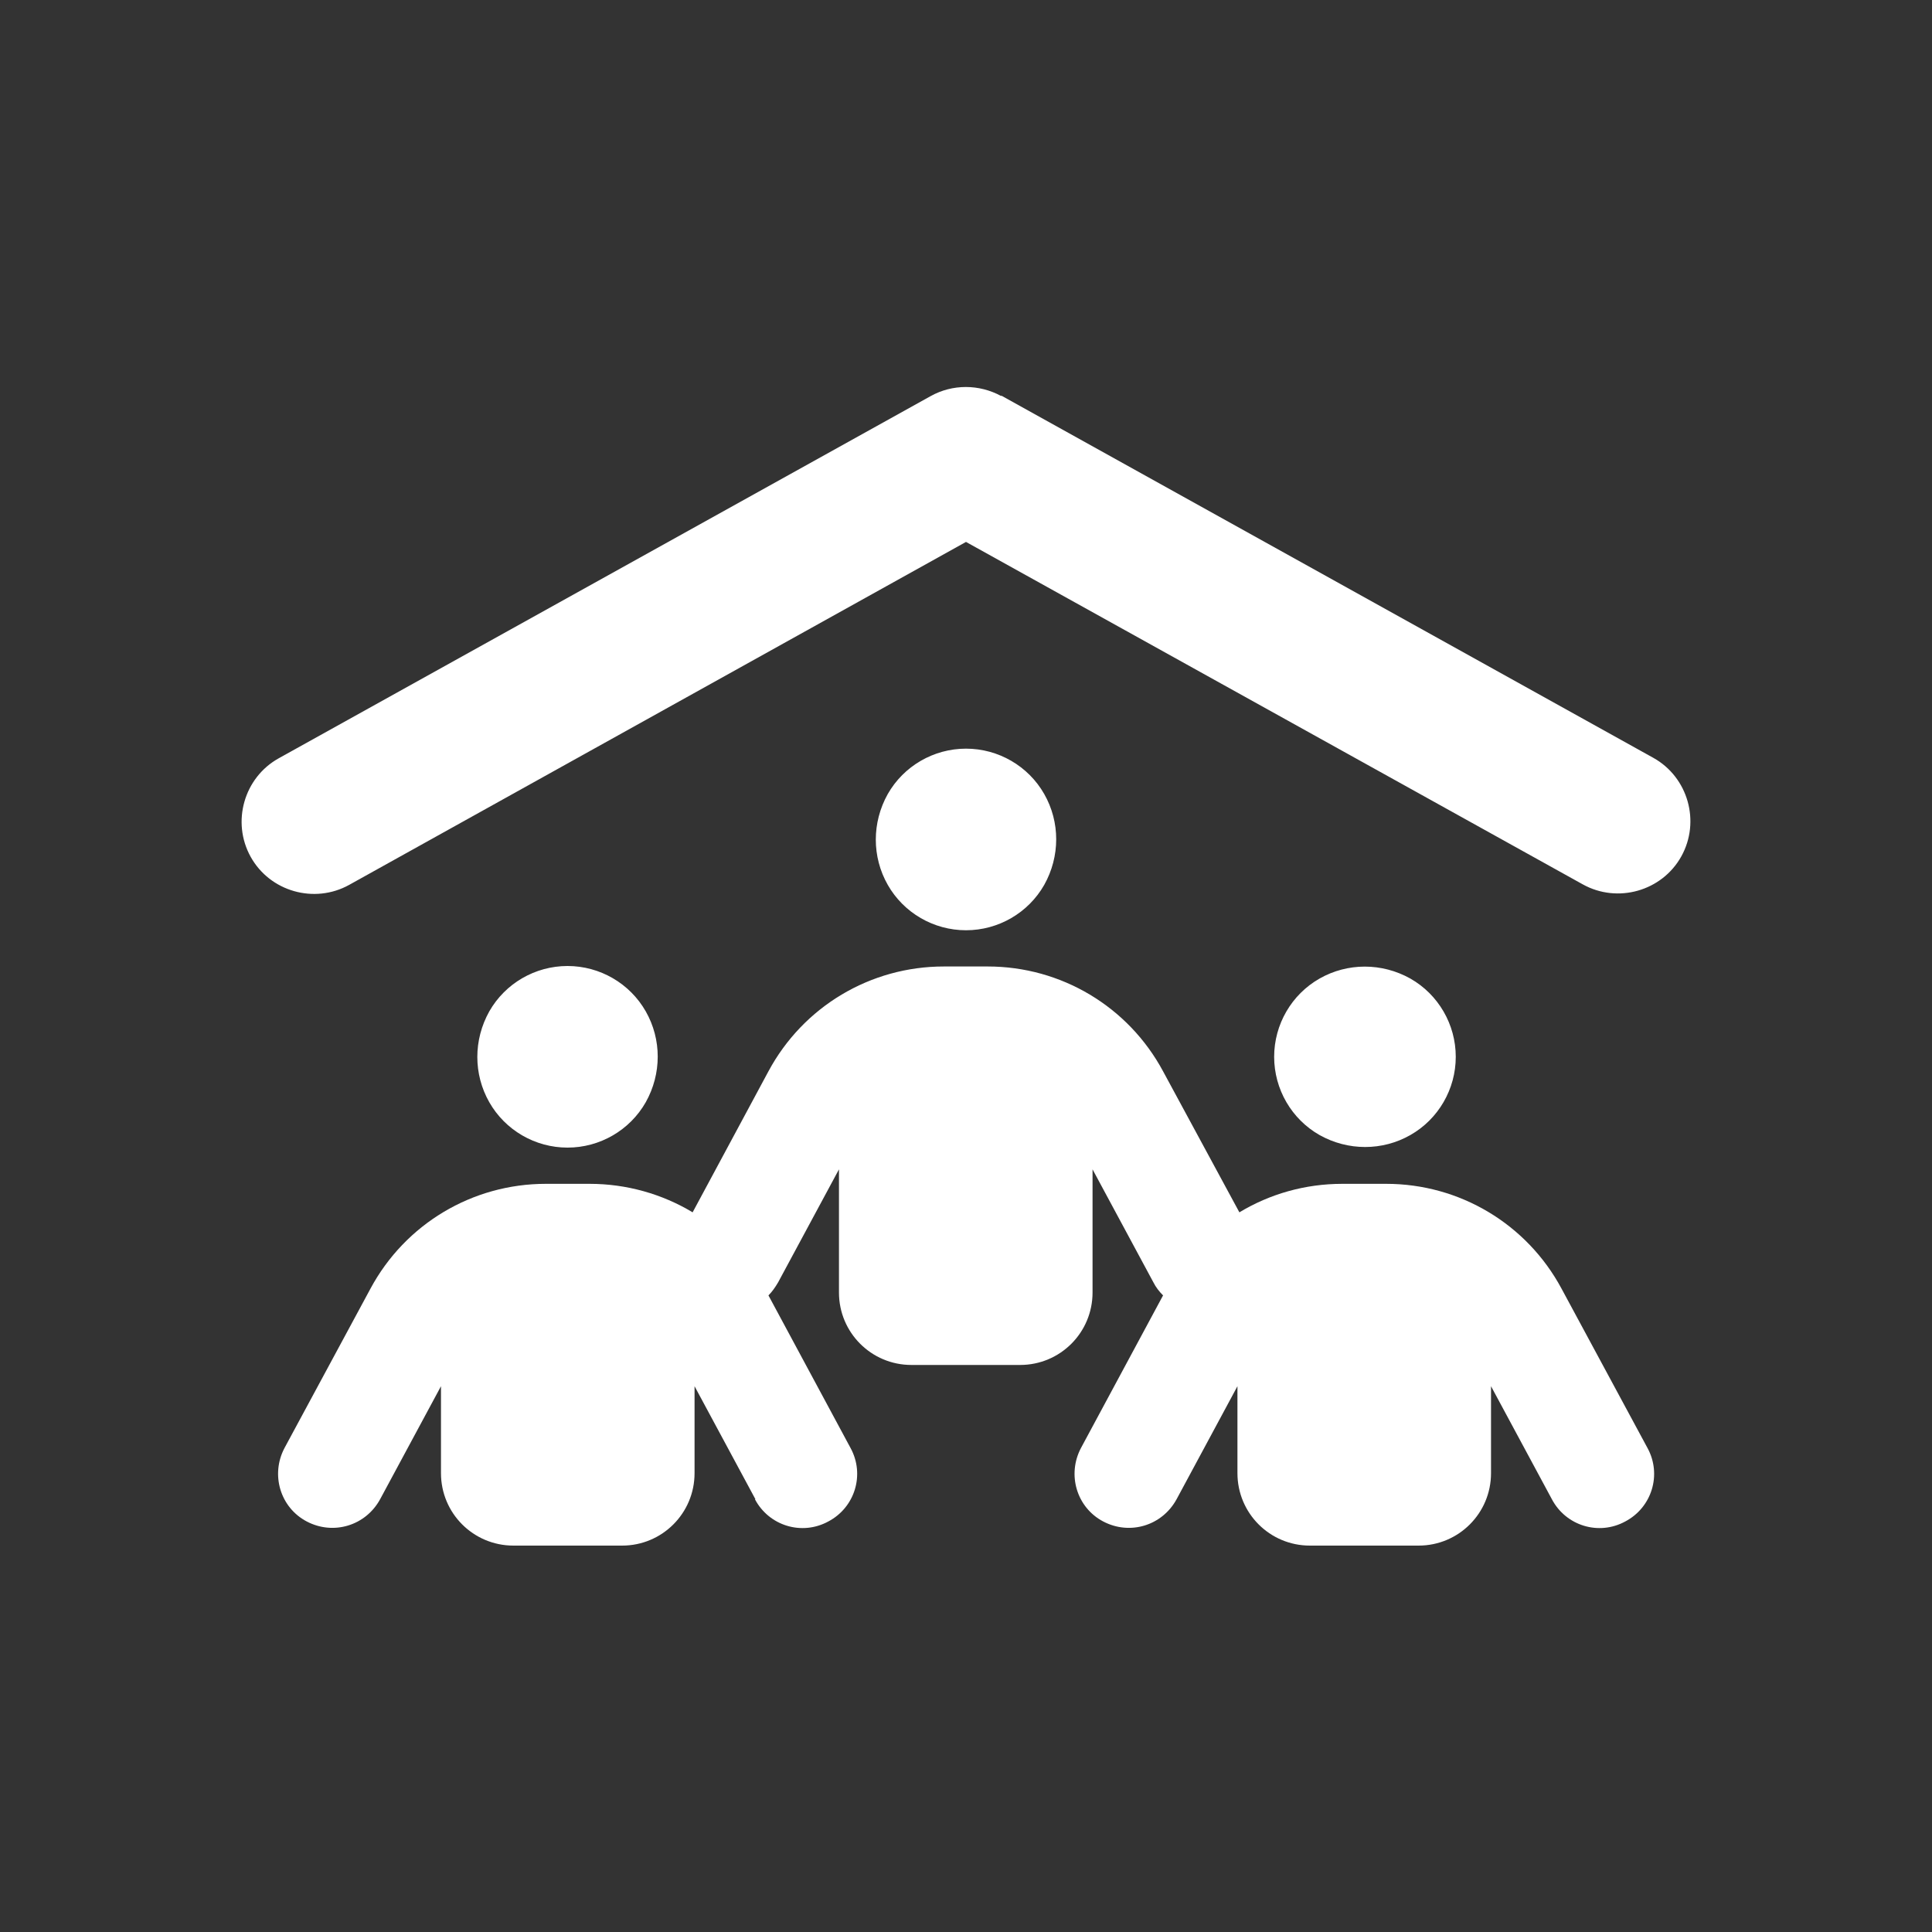
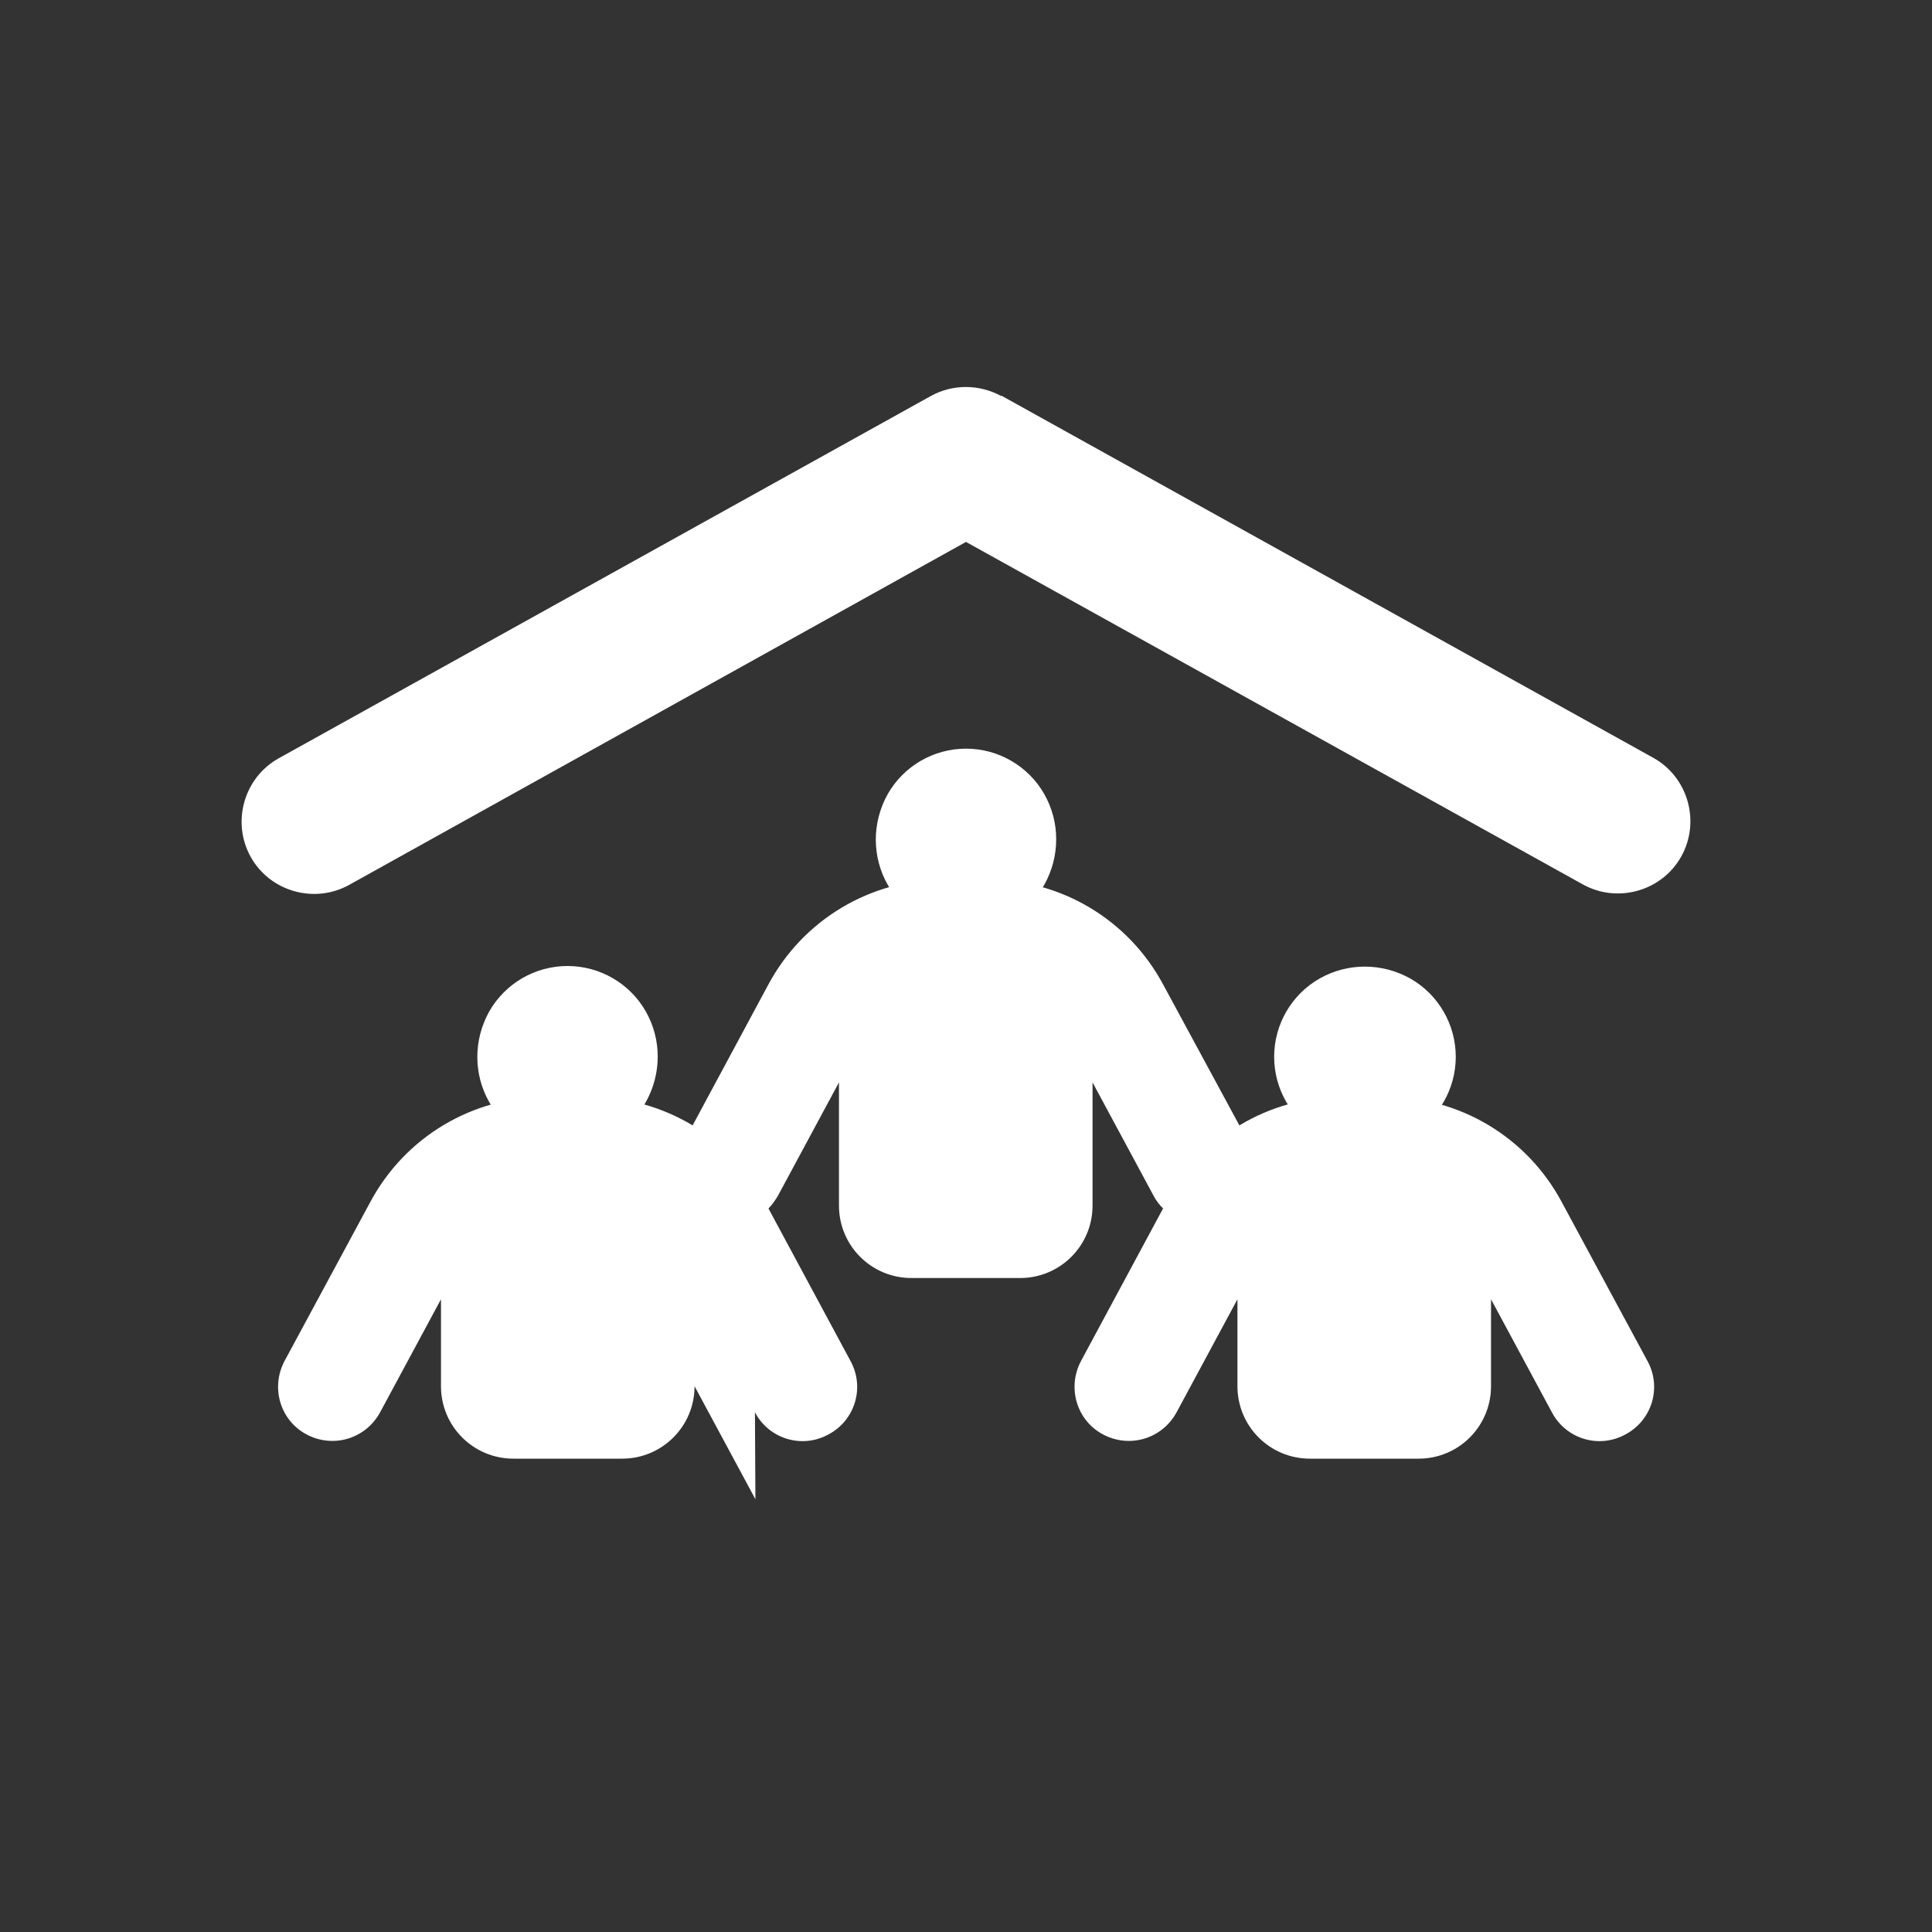
<svg xmlns="http://www.w3.org/2000/svg" id="Layer_2" viewBox="0 0 40 40">
  <rect x="0" y="0" width="40" height="40" fill="#333333" stroke="none" />
  <defs>
    <style>.cls-1{fill:#fff;stroke-width:0px;}</style>
  </defs>
-   <path class="cls-1" d="M20.73,8.19l13.5,7.5c.72.4.98,1.32.58,2.04s-1.32.98-2.04.58l-12.77-7.09-12.77,7.1c-.72.4-1.64.14-2.04-.58-.4-.72-.14-1.64.58-2.04l13.5-7.5c.45-.25,1-.25,1.46,0h0ZM15.64,31.04l-1.26-2.34v1.8c0,.83-.67,1.5-1.5,1.5h-2.25c-.83,0-1.5-.67-1.5-1.5v-1.8l-1.26,2.34c-.3.55-.97.75-1.52.46-.55-.29-.75-.97-.46-1.52l1.78-3.3c.72-1.34,2.11-2.17,3.63-2.17h.91c.76,0,1.5.21,2.13.59l1.57-2.92c.72-1.34,2.11-2.17,3.63-2.17h.91c1.52,0,2.91.83,3.63,2.17l1.58,2.92c.63-.38,1.36-.59,2.13-.59h.91c1.52,0,2.91.83,3.63,2.17l1.78,3.3c.3.55.09,1.23-.46,1.52-.55.3-1.23.09-1.52-.46l-1.26-2.34v1.8c0,.83-.67,1.5-1.5,1.5h-2.25c-.83,0-1.5-.67-1.5-1.5v-1.8l-1.26,2.34c-.3.55-.97.75-1.52.46-.55-.29-.75-.97-.46-1.52l1.7-3.16c-.08-.08-.15-.17-.2-.27l-1.26-2.34v2.55c0,.83-.67,1.5-1.5,1.5h-2.25c-.83,0-1.5-.67-1.5-1.5v-2.55l-1.26,2.34c-.06.1-.12.19-.2.27l1.7,3.16c.3.55.09,1.23-.46,1.52-.55.3-1.23.09-1.52-.46h0ZM11.75,20c.67,0,1.29.36,1.62.94.33.58.33,1.29,0,1.88-.33.58-.95.94-1.62.94s-1.29-.36-1.62-.94c-.33-.58-.33-1.29,0-1.88.33-.58.95-.94,1.62-.94ZM20,15.5c.67,0,1.29.36,1.62.94.33.58.33,1.29,0,1.88-.33.58-.95.94-1.62.94s-1.29-.36-1.62-.94c-.33-.58-.33-1.29,0-1.88.33-.58.95-.94,1.62-.94ZM26.38,21.88c0-.67.36-1.29.94-1.62.58-.33,1.29-.33,1.88,0,.58.33.94.95.94,1.62s-.36,1.29-.94,1.62c-.58.33-1.29.33-1.88,0-.58-.33-.94-.95-.94-1.62Z" />
+   <path class="cls-1" d="M20.73,8.19l13.5,7.5c.72.4.98,1.32.58,2.04s-1.32.98-2.04.58l-12.77-7.09-12.77,7.1c-.72.4-1.64.14-2.04-.58-.4-.72-.14-1.64.58-2.04l13.5-7.5c.45-.25,1-.25,1.46,0h0ZM15.64,31.04l-1.26-2.34c0,.83-.67,1.5-1.5,1.5h-2.25c-.83,0-1.5-.67-1.5-1.5v-1.8l-1.26,2.34c-.3.55-.97.75-1.52.46-.55-.29-.75-.97-.46-1.52l1.78-3.3c.72-1.34,2.11-2.17,3.63-2.17h.91c.76,0,1.5.21,2.13.59l1.57-2.92c.72-1.34,2.11-2.17,3.63-2.17h.91c1.52,0,2.91.83,3.63,2.17l1.58,2.92c.63-.38,1.36-.59,2.13-.59h.91c1.52,0,2.91.83,3.63,2.17l1.78,3.3c.3.55.09,1.23-.46,1.52-.55.3-1.23.09-1.52-.46l-1.26-2.34v1.8c0,.83-.67,1.5-1.5,1.5h-2.25c-.83,0-1.5-.67-1.5-1.5v-1.8l-1.26,2.34c-.3.55-.97.75-1.52.46-.55-.29-.75-.97-.46-1.52l1.7-3.16c-.08-.08-.15-.17-.2-.27l-1.26-2.34v2.55c0,.83-.67,1.5-1.5,1.5h-2.25c-.83,0-1.5-.67-1.5-1.5v-2.55l-1.26,2.34c-.06.1-.12.19-.2.27l1.7,3.16c.3.55.09,1.23-.46,1.52-.55.3-1.23.09-1.52-.46h0ZM11.75,20c.67,0,1.29.36,1.62.94.33.58.33,1.29,0,1.88-.33.58-.95.94-1.62.94s-1.29-.36-1.62-.94c-.33-.58-.33-1.29,0-1.88.33-.58.95-.94,1.62-.94ZM20,15.5c.67,0,1.29.36,1.62.94.33.58.33,1.29,0,1.88-.33.58-.95.94-1.62.94s-1.29-.36-1.62-.94c-.33-.58-.33-1.29,0-1.88.33-.58.95-.94,1.62-.94ZM26.38,21.88c0-.67.36-1.29.94-1.62.58-.33,1.29-.33,1.88,0,.58.33.94.95.94,1.62s-.36,1.29-.94,1.62c-.58.33-1.29.33-1.88,0-.58-.33-.94-.95-.94-1.62Z" />
</svg>